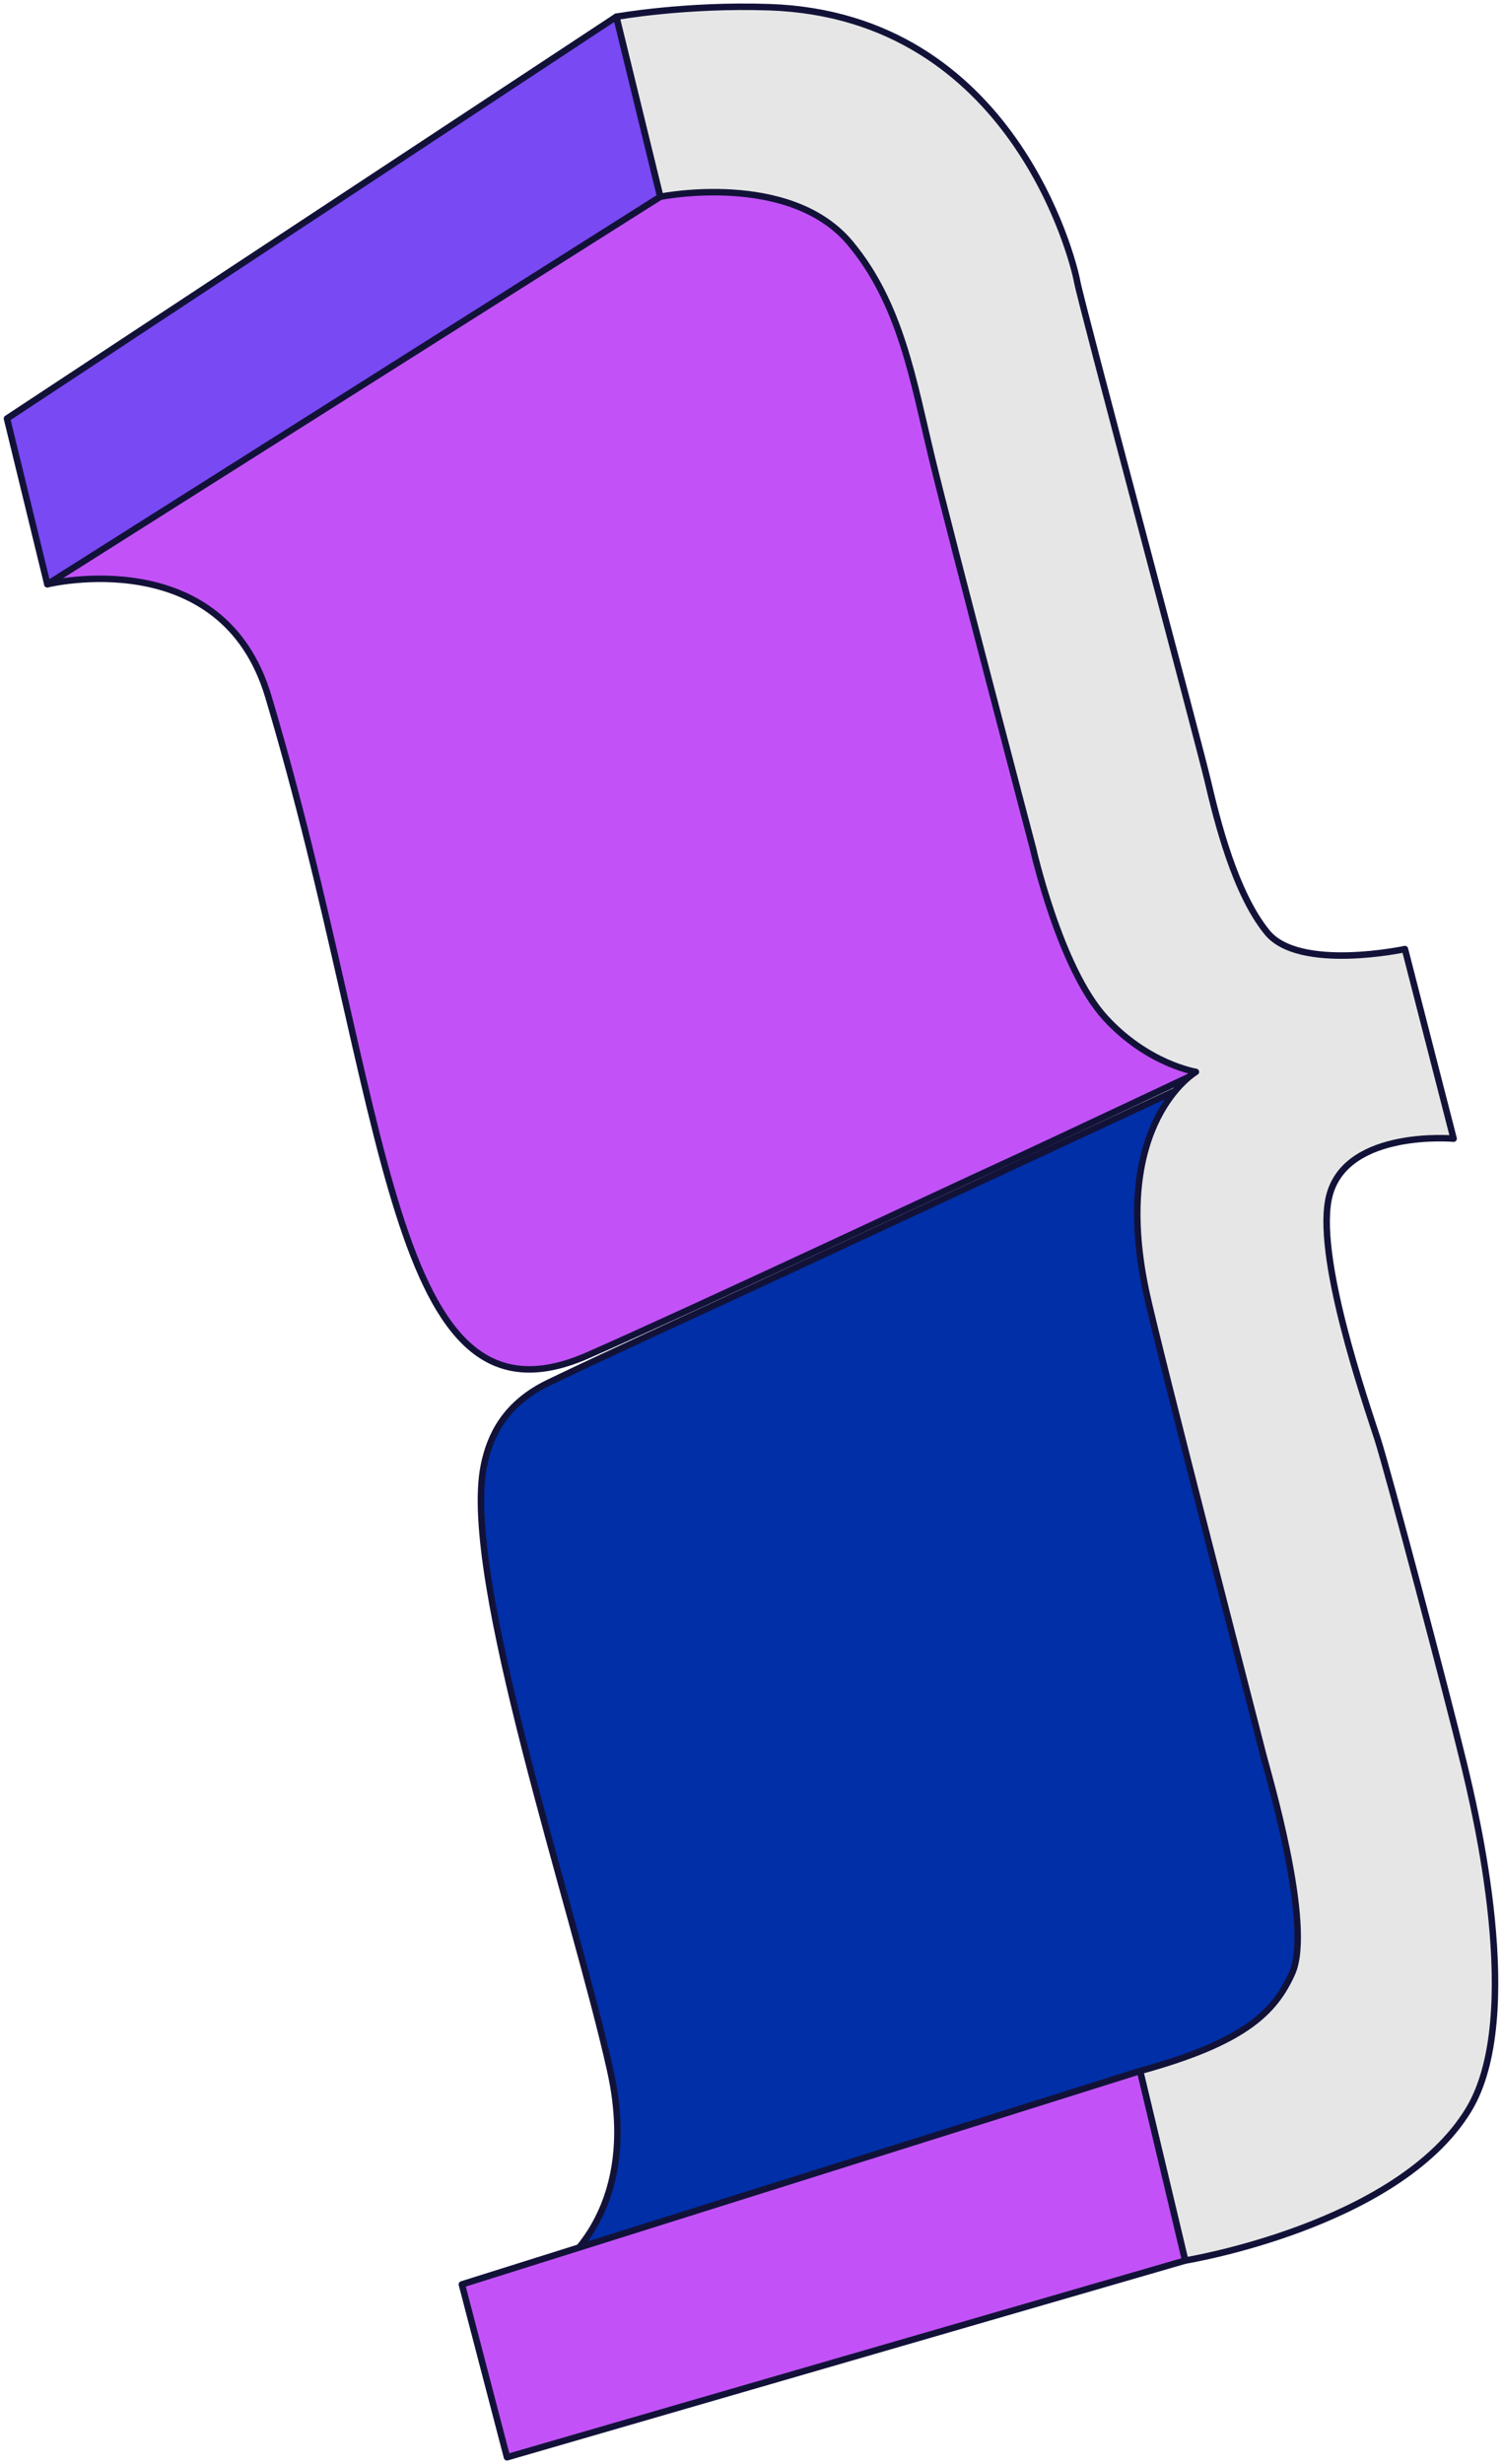
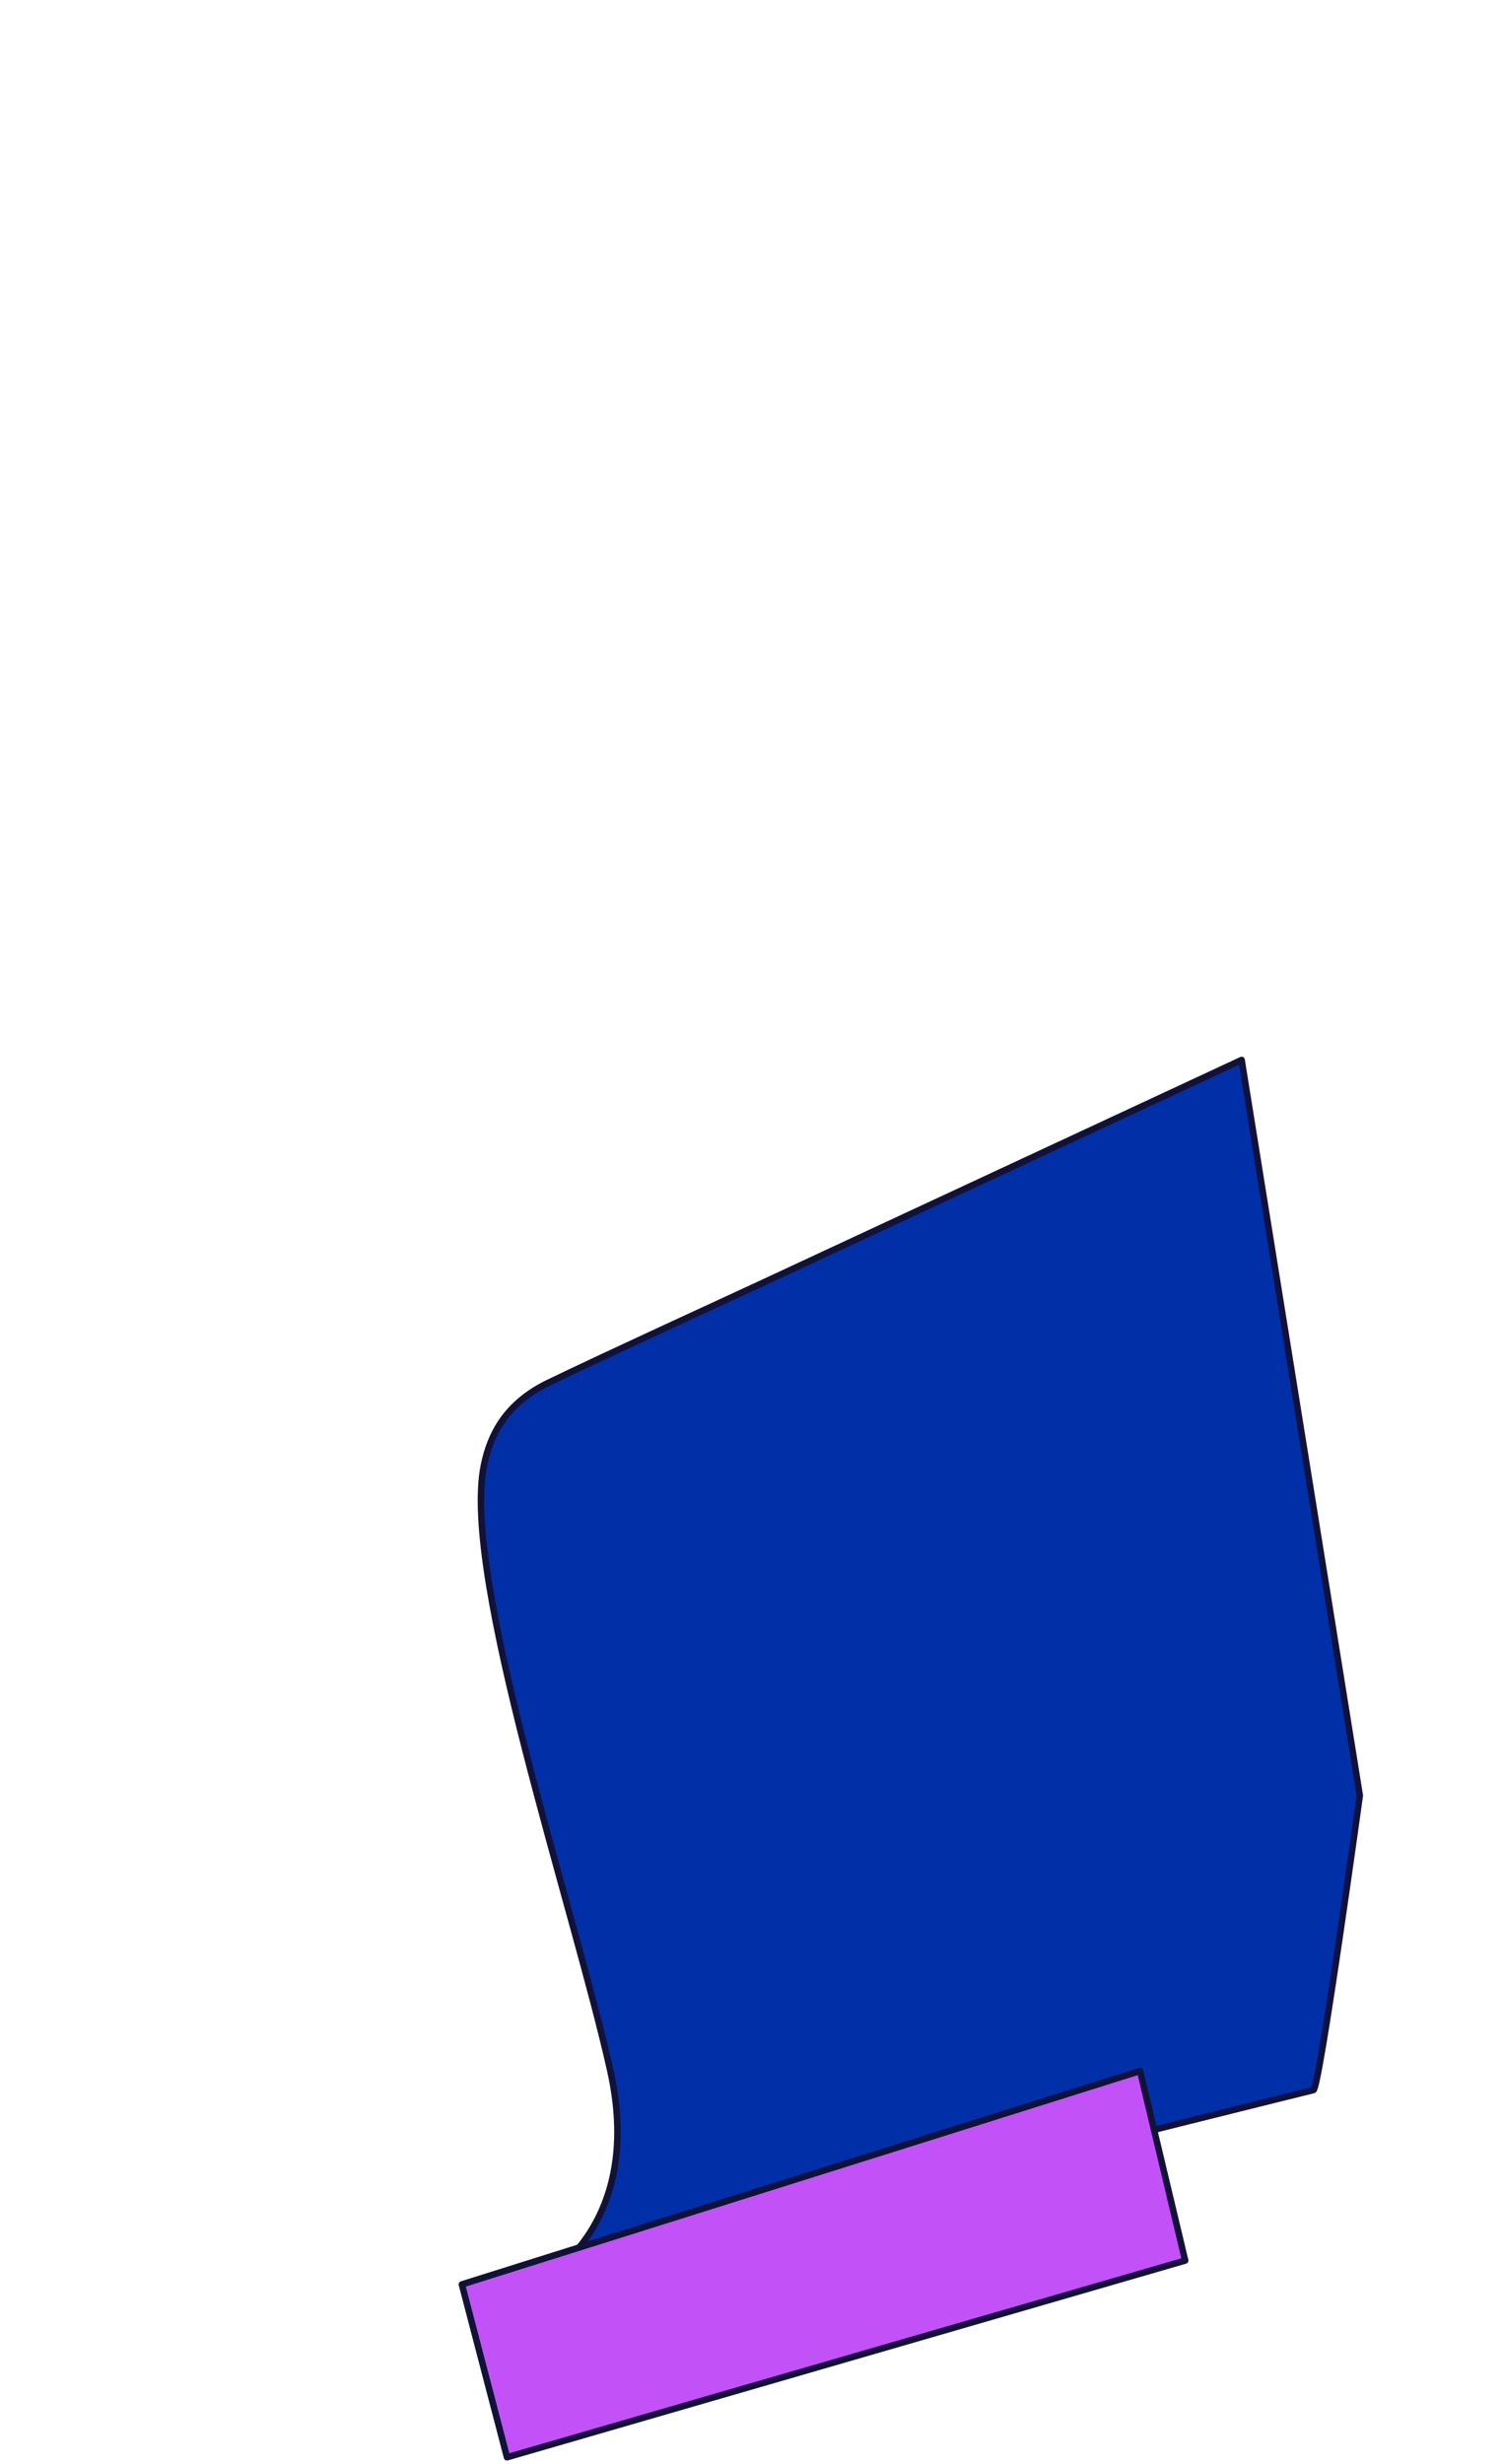
<svg xmlns="http://www.w3.org/2000/svg" width="222" height="364" viewBox="0 0 222 364" fill="none">
-   <path d="M7 86.309C7 86.309 32.805 79.969 39.651 102.865C57.668 163.119 57.16 213.247 86.871 200.213C102.571 193.325 142.138 174.723 147.58 172.258C153.022 169.792 182.897 155.702 182.897 155.702L150.588 79.44L124.436 26.779L100.827 24.842L8.404 76.27L7 86.309Z" fill="#C252F7" stroke="#121239" stroke-width="0.96" stroke-miterlimit="10" stroke-linecap="round" stroke-linejoin="round" />
  <path d="M90.212 305.935C84.945 282.158 68.168 232.917 71.526 216.466C72.438 211.999 74.686 207.34 81.083 204.254C90.233 199.84 106.756 192.297 112.155 189.782C126.078 183.295 183.515 156.582 183.515 156.582L200.982 265.251C200.982 265.251 195.014 308.577 194.136 308.753C193.258 308.929 79.153 337.461 79.153 337.461C79.153 337.461 95.478 329.712 90.212 305.935Z" fill="#002FA7" stroke="#121239" stroke-width="0.96" stroke-miterlimit="10" stroke-linecap="round" stroke-linejoin="round" />
-   <path d="M91.09 2.474L97.585 29.069C97.585 29.069 116.72 25.194 125.672 35.938C133.149 44.91 134.948 56.111 137.757 67.735C140.566 79.359 152.677 125.323 152.677 125.323C152.677 125.323 156.635 143.021 163.384 150.373C169.664 157.213 176.755 158.343 176.755 158.343C176.755 158.343 164.11 165.731 169.376 190.685C171.097 198.834 186.234 257.324 186.761 259.438C187.288 261.551 194.134 284.447 190.974 291.492C188.397 297.238 183.952 301.708 168.504 305.935C169.814 311.327 175.175 333.938 175.175 333.938C175.175 333.938 206.598 328.831 217.043 311.697C225.45 297.906 217.998 267.344 216.32 260.393C213.886 250.302 205.193 217.52 203.613 212.589C202.033 207.657 194.09 185.025 196.548 176.395C199.277 166.811 214.848 168.206 214.848 168.206L207.651 140.202C207.651 140.202 192.027 143.548 187.288 137.736C182.548 131.924 179.915 121.357 178.51 115.368C177.106 109.38 159.727 44.567 159.2 41.572C158.674 38.578 149.721 2.297 113.734 1.064C101.28 0.638 91.09 2.474 91.09 2.474Z" fill="#E6E6E6" stroke="#121239" stroke-width="0.96" stroke-miterlimit="10" stroke-linecap="round" stroke-linejoin="round" />
-   <path d="M91.086 2.475L1.031 61.828L7 86.31L97.582 29.069L91.086 2.475Z" fill="#7949F4" stroke="#121239" stroke-width="0.96" stroke-miterlimit="10" stroke-linecap="round" stroke-linejoin="round" />
  <path d="M168.502 305.936L68.266 337.462L74.936 363L175.173 333.939L168.502 305.936Z" fill="#C252F7" stroke="#121239" stroke-width="0.96" stroke-miterlimit="10" stroke-linecap="round" stroke-linejoin="round" />
</svg>